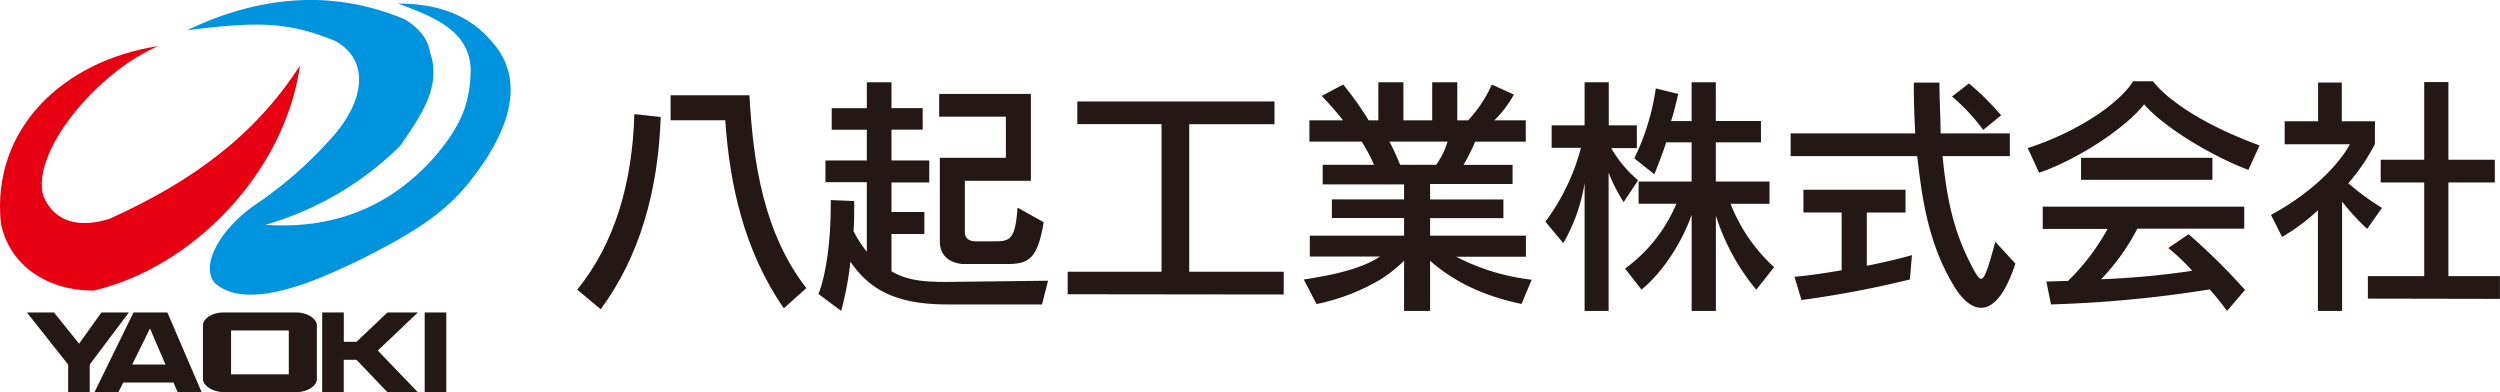
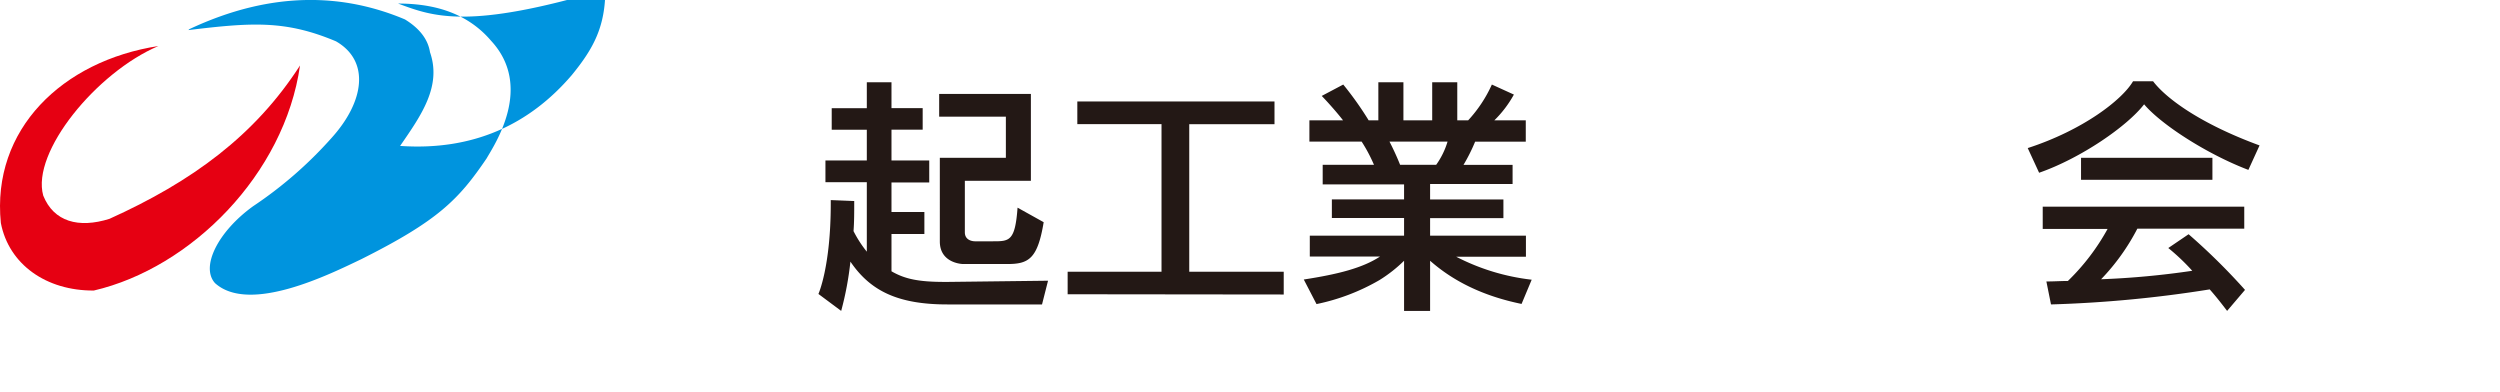
<svg xmlns="http://www.w3.org/2000/svg" viewBox="0 0 498.55 78.23">
  <defs>
    <style>.cls-1{fill:#231815;}.cls-2{fill:#e60012;}.cls-3{fill:#0094de;}</style>
  </defs>
  <title>logo</title>
  <g id="レイヤー_2" data-name="レイヤー 2">
    <g id="レイヤー_1-2" data-name="レイヤー 1">
-       <path class="cls-1" d="M84.69,62.31H89V78.23H84.69ZM46.08,65.9v8.75H57.59V65.9Zm-1.68-3.59H59.33c2,.1,3.67,1.13,3.86,2.43v11c-.18,1.31-1.81,2.35-3.86,2.46H44.47c-2.08-.1-3.76-1.13-4-2.46v-11C40.64,63.42,42.33,62.37,44.41,62.31Zm-14.49,3.2L26.36,72.7H33Zm-3.28-3.2h6.75l6.84,15.92H35.44l-.85-1.95h-10l-1,1.95H18.83Zm-21.27,0h5.41l5,6.23,4.46-6.23H25.7L17.89,72.7v5.53H13.59V72.7Zm58.89,0h4.31v5.85h2.53l6.18-5.85h6.07l-8,7.6,8,8.32H77.27l-6.18-6.48H68.55v6.48H64.25Z" />
      <path class="cls-2" d="M31.58,9.18C19.26,14.43,6.21,30.33,8.62,39v0c2.09,5.22,7.06,6.58,13.21,4.64,16.49-7.44,29-16.61,38-30.58-3.1,21.7-21.72,40.36-41.12,44.88C9.21,58,1.76,52.71.17,44.47-1.72,25.78,12.46,12.14,31.58,9.18Z" />
-       <path class="cls-3" d="M37.57,6l.18-.18c16.73-7.86,31-7,43-1.95,2.69,1.65,4.57,3.78,5,6.54C88.11,17.2,84,23,79.79,29.1A62.94,62.94,0,0,1,52.93,44.83c14.48,1,25.74-4.2,34.23-14.12,4.4-5.38,6.69-9.7,6.7-17.12C93.44,6,86.38,3.32,79.39.71c6.35,0,13.42,1.43,18.53,7.41,8.5,9.16.73,20.66-.88,23.47C91.49,39.76,87.41,44,72,51.71c-6.28,3-22.23,10.94-29.11,4.76-2.94-3.22.54-10.26,7.59-15.35A81.13,81.13,0,0,0,66,27.64c6.79-7.44,7.76-15.52,1-19.4C56.92,4,50.22,4.47,37.57,6Z" />
-       <path class="cls-1" d="M119.79,61.67l-4.68-3.91c7.53-9.26,11-21.33,11.39-35l5.26.58C131.27,38.08,127.51,51.25,119.79,61.67Zm36.52-.19c-8-11.53-10.81-24.85-11.68-37.49h-10.9V19h15.73c.72,13.61,2.89,27.55,11.34,38.45Z" />
+       <path class="cls-3" d="M37.57,6l.18-.18c16.73-7.86,31-7,43-1.95,2.69,1.65,4.57,3.78,5,6.54C88.11,17.2,84,23,79.79,29.1c14.48,1,25.74-4.2,34.23-14.12,4.4-5.38,6.69-9.7,6.7-17.12C93.44,6,86.38,3.32,79.39.71c6.35,0,13.42,1.43,18.53,7.41,8.5,9.16.73,20.66-.88,23.47C91.49,39.76,87.41,44,72,51.71c-6.28,3-22.23,10.94-29.11,4.76-2.94-3.22.54-10.26,7.59-15.35A81.13,81.13,0,0,0,66,27.64c6.79-7.44,7.76-15.52,1-19.4C56.92,4,50.22,4.47,37.57,6Z" />
      <path class="cls-1" d="M207.8,60.71H188.89c-9.84,0-15.34-2.7-19.3-8.54A63.39,63.39,0,0,1,167.75,62l-4.54-3.38s2.46-5.4,2.46-18v-.72l4.68.19c0,2.17,0,4.2-.14,6a23.09,23.09,0,0,0,2.65,4.1V36.34h-8.25V32h8.25V25.87h-7V21.58h7V16.41h4.92v5.16H184v4.29h-6.22V32h7.53v4.39h-7.53v5.89h6.56v4.39h-6.56V54.1c2.65,1.54,5.4,2.12,10.61,2.12H189l20-.24Zm-6.85-8.06H192s-4.58-.1-4.58-4.49V31.47h13.17v-8.2H187.29V18.73h18.29V36.05H192.41V46.33c0,1.83,2,1.79,2,1.79H198c3.28,0,4.44,0,4.92-6.71l5.21,2.9C206.93,51.54,205.19,52.65,200.95,52.65Z" />
      <path class="cls-1" d="M212.91,58.68V54.19h18.72V24.76H214.84V20.23h39.32v4.54h-17V54.19H256v4.54Z" />
      <path class="cls-1" d="M303.43,60.61C295.61,59,289.73,56,285.19,52V62H280V52a28.09,28.09,0,0,1-4.92,3.86,41.73,41.73,0,0,1-12.54,4.78L260,55.74c6.9-1.06,11.77-2.32,15.2-4.58h-14V47H280V43.48H265.6V39.77H280v-3H263.77V32.87H274a31,31,0,0,0-2.46-4.63H261.12V24h6.71c-.92-1.21-2.8-3.38-4.25-4.87l4.29-2.27A65.8,65.8,0,0,1,272.94,24h1.93V16.41h5V24h5.74V16.41h5V24h2.17a26.65,26.65,0,0,0,4.73-7.14l4.39,2A22.07,22.07,0,0,1,298,24h6.27v4.25H294.17a34.52,34.52,0,0,1-2.32,4.63h9.79v3.81H285.19v3.09h14.62v3.72H285.19V47H304.3v4.2H290.4a43.48,43.48,0,0,0,15.05,4.58ZM277.09,28.24c.63,1.21,1.45,2.94,2.12,4.63h7.19a15.64,15.64,0,0,0,2.27-4.63Z" />
-       <path class="cls-1" d="M323.79,40.3a32.13,32.13,0,0,1-3-5.89V62H316V36.49a34.63,34.63,0,0,1-4.25,12l-3.57-4.29a42.65,42.65,0,0,0,7.09-14.72h-5.84V25H316V16.41h4.82V25h5.6v4.54h-5.11a24.41,24.41,0,0,0,5.36,6.42Zm26.44,17.47A43.6,43.6,0,0,1,342.18,43V62h-4.83V42.85c-1.59,4.49-5,10.76-10,14.91l-3.28-4.2a30.63,30.63,0,0,0,10.23-12.93h-7.53V36.2h10.57V28.38h-5.07c-.92,2.9-2.36,6.37-2.36,6.37l-4-3.18a47,47,0,0,0,4.29-13.94l4.49,1.11c-.48,1.83-.92,3.91-1.45,5.4h4.1V16.41h4.83v7.72h9v4.25h-9V36.2h10.71v4.44h-7.77a33.51,33.51,0,0,0,8.69,12.64Z" />
-       <path class="cls-1" d="M395.06,61.38c-1.79,0-3.57-1.5-5.07-3.81-5.74-9.12-6.75-18.91-7.67-26.44H357.09V26.6h24.85q-.29-4.78-.29-10.13h5.11c0,3.67.24,7,.24,10.13h13.8v4.54H387.39c1,10.42,2.8,16.36,6.32,22.87.58,1,1,1.59,1.35,1.59.72,0,1.4-2.07,2.85-7.38l4,4.34C399.83,58.92,397.42,61.38,395.06,61.38Zm-14.19-5.65a206.33,206.33,0,0,1-21.62,4.1l-1.4-4.63c3.18-.29,6.27-.77,9.41-1.3V42.37h-7.62V37.84H380v4.54h-7.72V53c5.36-1.06,9-2.12,9-2.12Zm14.62-29.82a38.49,38.49,0,0,0-6.22-6.66l3.38-2.61A52.11,52.11,0,0,1,399.06,23Z" />
      <path class="cls-1" d="M448.37,33.88c-8.35-3.18-17.47-9.12-20.79-13.08-3.38,4.39-12.64,10.76-20.94,13.65l-2.27-4.92c11-3.57,18.82-9.6,21-13.32h4c2.56,3.38,9.36,8.44,21.23,12.79ZM444.13,62c-1.21-1.59-2.32-3-3.47-4.29a244.38,244.38,0,0,1-31.65,3l-.92-4.58c1.54,0,2.89-.1,4.29-.1a43.73,43.73,0,0,0,7.91-10.37H407.36V41.21h40.19v4.39H426.23A43,43,0,0,1,419,55.69,166.77,166.77,0,0,0,437.18,54a42,42,0,0,0-4.78-4.54l4.05-2.75A124.5,124.5,0,0,1,447.7,57.81ZM415,35.86V31.47h26.2v4.39Z" />
-       <path class="cls-1" d="M472.06,45.65a47.29,47.29,0,0,1-5-5.45V62h-4.82V41.94a40.34,40.34,0,0,1-7.14,5.31l-2.22-4.39c12.11-6.61,15.73-14.09,15.73-14.09h-13V24.18h6.66V16.46H467v7.72h6.61v4.54a39.06,39.06,0,0,1-5.31,7.82,49.64,49.64,0,0,0,6.71,4.92Zm.14,13.9V55.06h11.24V36.39h-8.68V31.85h8.68V16.37h4.82V31.85h9.26v4.54h-9.26V55.06h10.28V59.6Z" />
    </g>
  </g>
</svg>